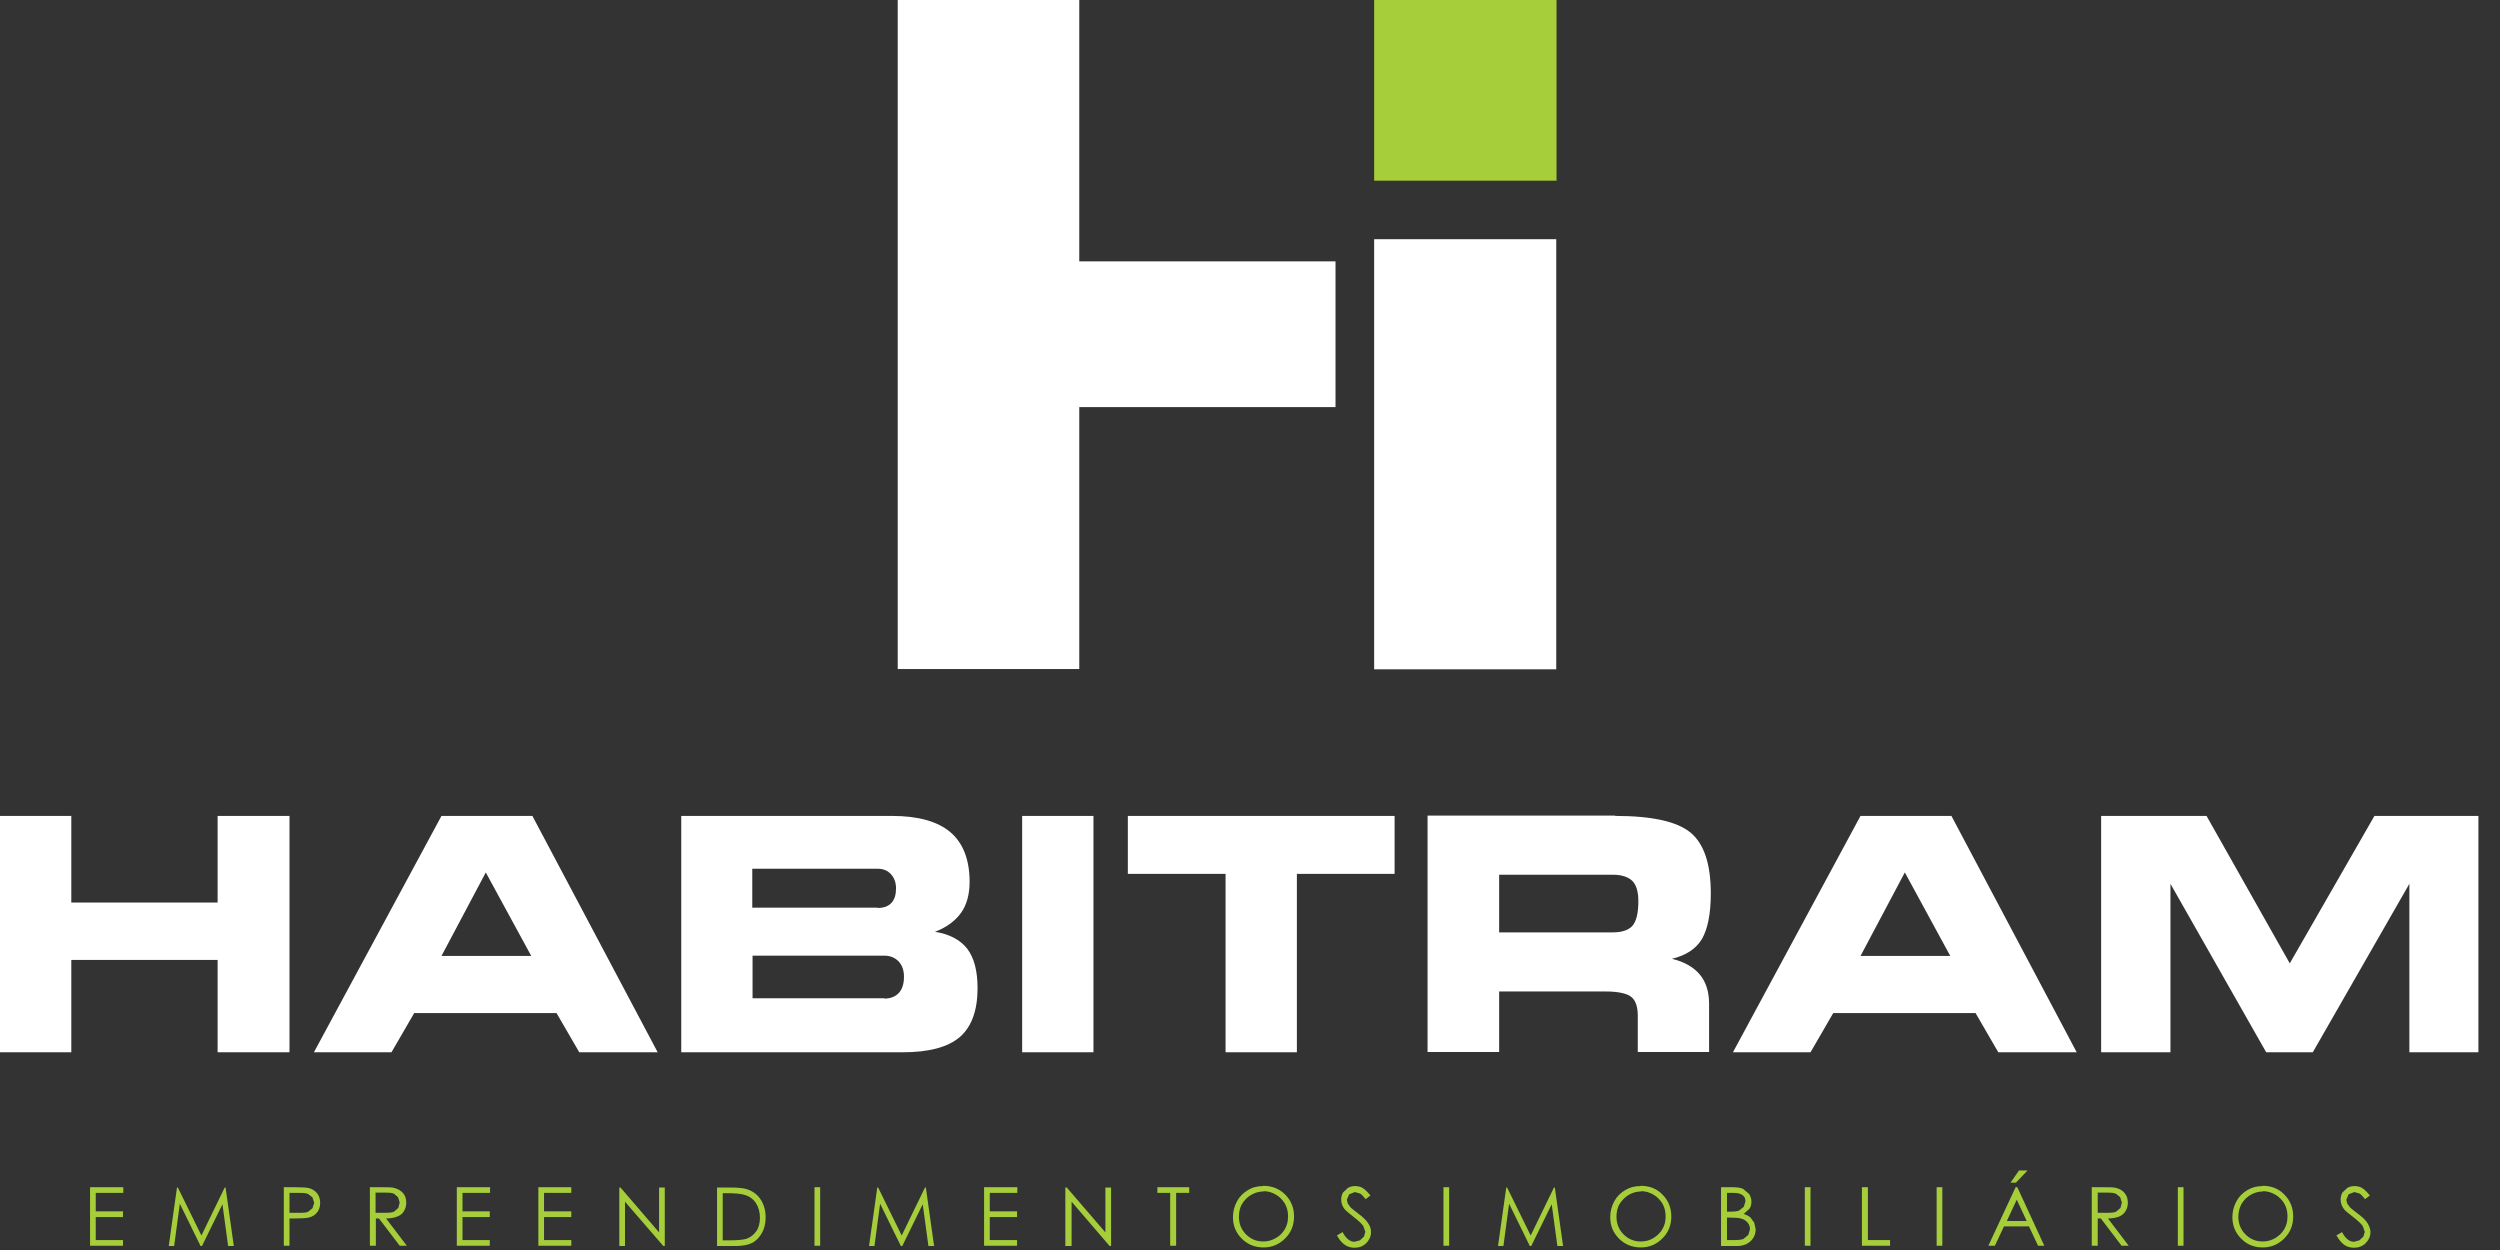
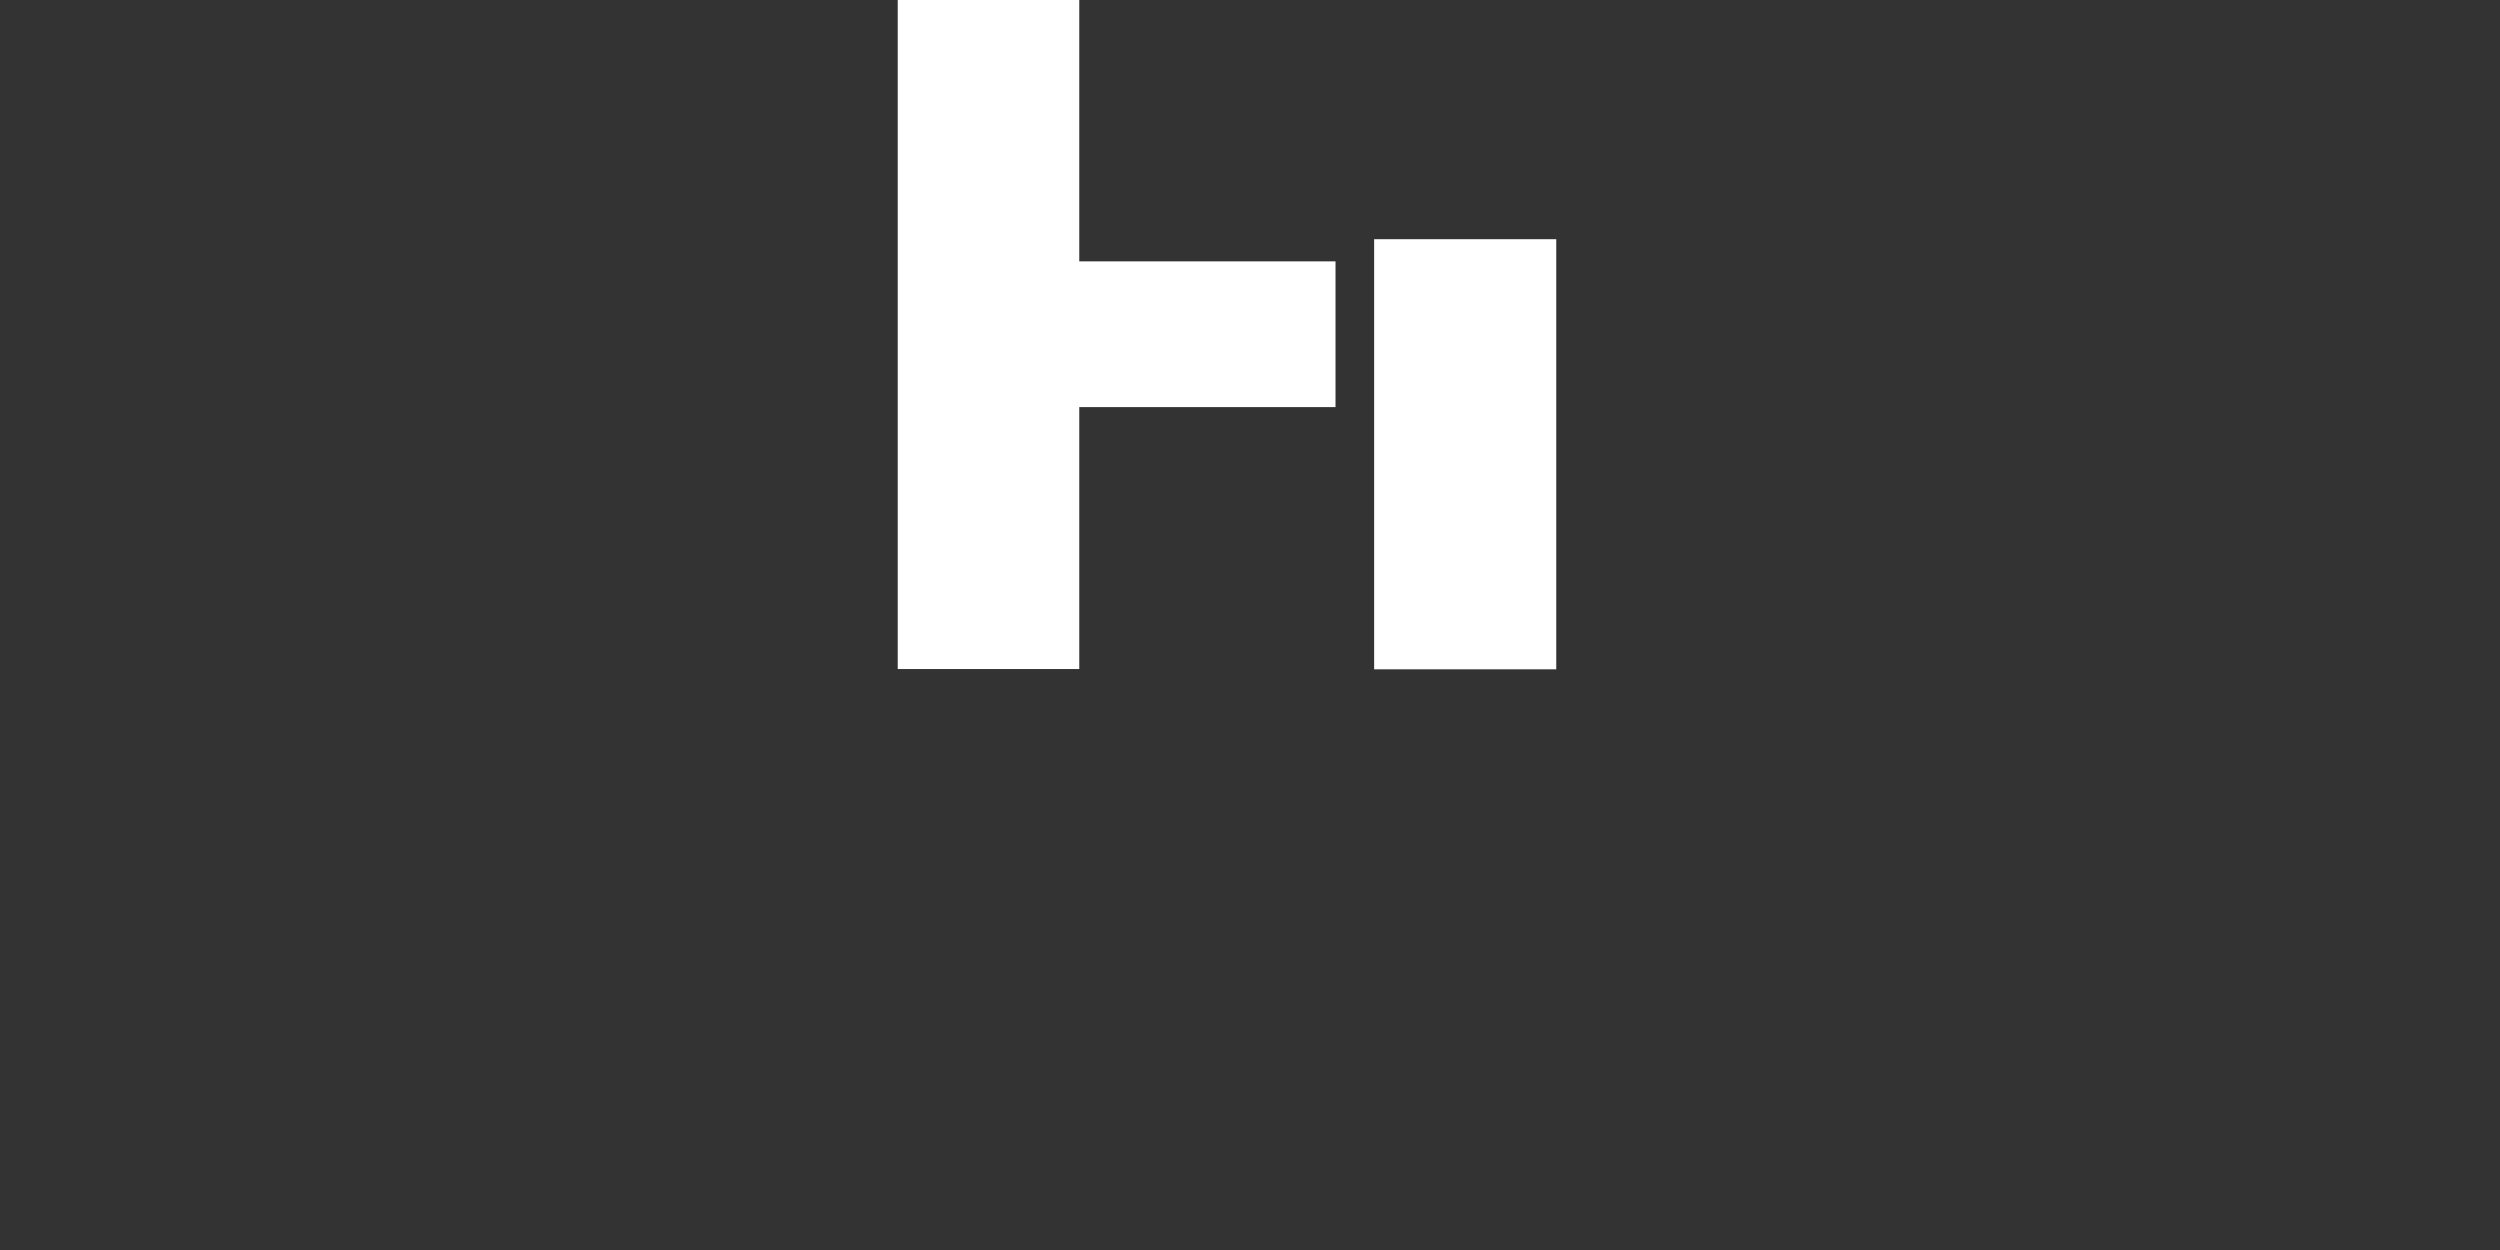
<svg xmlns="http://www.w3.org/2000/svg" width="88" height="44" viewBox="0 0 88 44" fill="none">
  <rect x="0" y="0" width="88" height="44" fill="#333333" stroke="none" />
-   <path d="M54.79 0H48.37V6.36H54.79V0Z" fill="#A6CE3A" />
  <path d="M54.78 8.42H48.37V23.56H54.78V8.42Z" fill="white" />
  <path d="M31.6 23.55V0H37.99V9.2H47.01V14.33H37.99V23.55H31.6Z" fill="white" />
-   <path d="M2.51 37.04H0V28.72H2.51V31.77H7.66V28.72H10.19V37.04H7.66V33.79H2.51V37.04ZM15.54 33.65H18.7L17.1 30.71L15.54 33.65ZM13.79 37.04H11.05L15.54 28.72H18.74L23.15 37.04H20.39L19.59 35.66H14.58L13.78 37.04H13.79ZM31.13 35.15C31.35 35.15 31.52 35.08 31.64 34.95C31.76 34.82 31.82 34.63 31.82 34.38C31.82 34.16 31.76 33.98 31.63 33.84C31.5 33.71 31.34 33.64 31.13 33.64H26.49V35.14H31.13V35.15ZM30.9 31.96C31.11 31.96 31.27 31.9 31.38 31.78C31.49 31.66 31.54 31.49 31.54 31.27C31.54 31.07 31.48 30.9 31.36 30.77C31.24 30.64 31.09 30.58 30.89 30.58H26.48V31.95H30.89L30.9 31.96ZM31.77 37.04H23.98V28.72H31.39C32.31 28.72 33 28.91 33.45 29.29C33.9 29.67 34.13 30.26 34.13 31.04C34.13 31.48 34.03 31.85 33.83 32.13C33.63 32.41 33.33 32.64 32.91 32.8C33.43 32.88 33.81 33.09 34.05 33.4C34.29 33.72 34.41 34.18 34.41 34.78C34.41 35.57 34.2 36.14 33.79 36.5C33.37 36.86 32.7 37.04 31.78 37.04M38.49 37.04H35.98V28.72H38.49V37.04ZM45.65 37.04H43.14V30.76H39.7V28.72H49.09V30.76H45.65V37.04ZM56.76 30.79H52.77V32.82H56.76C57.1 32.82 57.33 32.74 57.47 32.58C57.6 32.42 57.67 32.14 57.67 31.72C57.67 31.39 57.6 31.15 57.46 31.01C57.32 30.87 57.08 30.79 56.77 30.79M56.85 28.72C58.16 28.72 59.04 28.92 59.51 29.31C59.98 29.7 60.22 30.41 60.22 31.45C60.22 32.17 60.11 32.7 59.91 33.05C59.7 33.4 59.35 33.63 58.85 33.75C59.28 33.85 59.61 34.04 59.83 34.3C60.05 34.56 60.16 34.91 60.16 35.33V37.03H57.65V35.76C57.65 35.43 57.57 35.21 57.42 35.09C57.27 34.97 56.96 34.9 56.52 34.9H52.77V37.03H50.25V28.71H56.86L56.85 28.72ZM65.49 33.65H68.65L67.05 30.71L65.49 33.65ZM63.74 37.04H61L65.49 28.72H68.69L73.1 37.04H70.34L69.54 35.66H64.53L63.73 37.04H63.74ZM76.4 37.04H73.96V28.72H77.67L80.6 33.91L83.58 28.72H87.24V37.04H84.81V31.11L81.41 37.04H79.77L76.4 31.11V37.04Z" fill="white" />
-   <path d="M3.17 41.79H4.34V41.99H3.37V42.64H4.33V42.84H3.37V43.65H4.33V43.85H3.17V41.79ZM5.94 43.86L6.23 41.8H6.26L7.09 43.49L7.91 41.8H7.94L8.23 43.86H8.03L7.83 42.39L7.11 43.86H7.06L6.33 42.37L6.13 43.86H5.93H5.94ZM9.99 41.79H10.4C10.63 41.79 10.79 41.8 10.87 41.82C10.99 41.85 11.08 41.91 11.16 42C11.23 42.09 11.27 42.2 11.27 42.34C11.27 42.48 11.23 42.59 11.16 42.68C11.09 42.77 10.99 42.83 10.86 42.86C10.77 42.88 10.59 42.89 10.34 42.89H10.19V43.85H9.99V41.79ZM10.19 41.99V42.69H10.54C10.68 42.69 10.78 42.69 10.85 42.65L11 42.53L11.06 42.34L11 42.15L10.85 42.03C10.79 42 10.69 41.99 10.55 41.99H10.19ZM13.02 41.79H13.43C13.66 41.79 13.81 41.79 13.89 41.82C14.01 41.85 14.11 41.91 14.19 42C14.27 42.09 14.3 42.21 14.3 42.34C14.3 42.45 14.27 42.55 14.22 42.63C14.17 42.72 14.09 42.78 13.99 42.82C13.89 42.86 13.76 42.89 13.59 42.89L14.32 43.85H14.07L13.34 42.89H13.23V43.85H13.02V41.79ZM13.22 41.99V42.69H13.57C13.71 42.69 13.81 42.68 13.87 42.65L14.02 42.52L14.07 42.33L14.01 42.14L13.87 42.02C13.81 41.99 13.71 41.98 13.57 41.98H13.21L13.22 41.99ZM16.08 41.79H17.25V41.99H16.28V42.64H17.24V42.84H16.28V43.65H17.24V43.85H16.08V41.79ZM18.94 41.79H20.11V41.99H19.15V42.64H20.11V42.84H19.15V43.65H20.11V43.85H18.95V41.79H18.94ZM21.8 43.86V41.8H21.84L23.2 43.38V41.8H23.4V43.86H23.35L22 42.3V43.86H21.79H21.8ZM25.24 43.86V41.8H25.66C25.97 41.8 26.19 41.82 26.32 41.87C26.52 41.94 26.67 42.06 26.78 42.23C26.89 42.4 26.95 42.61 26.95 42.85C26.95 43.06 26.91 43.24 26.82 43.4C26.73 43.56 26.62 43.67 26.48 43.75C26.34 43.82 26.14 43.86 25.89 43.86H25.24ZM25.44 43.66H25.67C25.95 43.66 26.15 43.64 26.26 43.61C26.41 43.56 26.53 43.47 26.62 43.34C26.71 43.21 26.75 43.05 26.75 42.86C26.75 42.67 26.7 42.49 26.61 42.35C26.52 42.21 26.38 42.11 26.21 42.06C26.08 42.02 25.87 42 25.58 42H25.44V43.67V43.66ZM28.67 41.79H28.87V43.85H28.67V41.79ZM30.59 43.86L30.88 41.8H30.91L31.74 43.49L32.56 41.8H32.59L32.88 43.86H32.68L32.48 42.39L31.76 43.86H31.71L30.98 42.37L30.78 43.86H30.58H30.59ZM34.64 41.79H35.81V41.99H34.84V42.64H35.8V42.84H34.84V43.65H35.8V43.85H34.64V41.79ZM37.5 43.86V41.8H37.55L38.91 43.38V41.8H39.11V43.86H39.06L37.72 42.3V43.86H37.51H37.5ZM40.74 41.99V41.79H41.86V41.99H41.4V43.85H41.19V41.99H40.73H40.74ZM44.46 41.74C44.77 41.74 45.03 41.84 45.24 42.05C45.45 42.26 45.55 42.52 45.55 42.82C45.55 43.12 45.45 43.38 45.24 43.59C45.03 43.8 44.78 43.91 44.48 43.91C44.18 43.91 43.92 43.81 43.71 43.6C43.5 43.39 43.4 43.14 43.4 42.84C43.4 42.64 43.45 42.46 43.54 42.29C43.63 42.12 43.76 41.99 43.93 41.89C44.09 41.79 44.27 41.75 44.46 41.75M44.47 41.94C44.32 41.94 44.18 41.98 44.04 42.06C43.9 42.14 43.8 42.25 43.72 42.38C43.64 42.51 43.61 42.67 43.61 42.83C43.61 43.07 43.69 43.28 43.86 43.45C44.03 43.62 44.23 43.7 44.47 43.7C44.63 43.7 44.77 43.66 44.91 43.58C45.05 43.5 45.15 43.4 45.23 43.26C45.31 43.12 45.34 42.98 45.34 42.81C45.34 42.64 45.3 42.5 45.23 42.37C45.15 42.24 45.05 42.13 44.91 42.05C44.77 41.97 44.63 41.93 44.48 41.93M47.09 43.47L47.26 43.37C47.38 43.6 47.52 43.71 47.68 43.71L47.87 43.66L48.01 43.53L48.06 43.36L47.99 43.16C47.93 43.07 47.81 42.96 47.64 42.83C47.47 42.7 47.37 42.61 47.32 42.55C47.25 42.45 47.21 42.35 47.21 42.23C47.21 42.14 47.23 42.06 47.27 41.98L47.45 41.81C47.53 41.77 47.61 41.75 47.7 41.75C47.8 41.75 47.89 41.77 47.97 41.82C48.05 41.87 48.14 41.96 48.24 42.08L48.07 42.21C47.99 42.11 47.93 42.04 47.87 42.01L47.69 41.96L47.49 42.04L47.41 42.23L47.44 42.36L47.54 42.5C47.54 42.5 47.65 42.6 47.8 42.71C47.98 42.84 48.1 42.96 48.16 43.06C48.23 43.16 48.26 43.27 48.26 43.37C48.26 43.52 48.2 43.65 48.09 43.76C47.98 43.87 47.84 43.92 47.68 43.92C47.56 43.92 47.44 43.89 47.34 43.82C47.24 43.75 47.14 43.64 47.06 43.48M50.81 41.79H51.01V43.85H50.81V41.79ZM52.73 43.86L53.02 41.8H53.05L53.88 43.49L54.7 41.8H54.73L55.02 43.86H54.82L54.62 42.39L53.9 43.86H53.85L53.12 42.37L52.92 43.86H52.72H52.73ZM57.75 41.74C58.06 41.74 58.32 41.84 58.52 42.05C58.73 42.26 58.83 42.52 58.83 42.82C58.83 43.12 58.73 43.38 58.52 43.59C58.31 43.8 58.06 43.91 57.76 43.91C57.46 43.91 57.2 43.81 56.99 43.6C56.78 43.39 56.68 43.14 56.68 42.84C56.68 42.64 56.73 42.46 56.82 42.29C56.91 42.12 57.04 41.99 57.21 41.89C57.38 41.79 57.55 41.75 57.74 41.75M57.76 41.94C57.61 41.94 57.47 41.98 57.33 42.06C57.2 42.14 57.09 42.25 57.01 42.38C56.93 42.51 56.9 42.67 56.9 42.83C56.9 43.07 56.98 43.28 57.15 43.45C57.32 43.62 57.52 43.7 57.76 43.7C57.92 43.7 58.07 43.66 58.2 43.58C58.33 43.5 58.44 43.4 58.52 43.26C58.6 43.12 58.63 42.98 58.63 42.81C58.63 42.64 58.59 42.5 58.52 42.37C58.44 42.24 58.34 42.13 58.2 42.05C58.06 41.97 57.92 41.93 57.77 41.93M60.59 41.79H60.99C61.15 41.79 61.28 41.81 61.36 41.85L61.57 42.03C61.62 42.11 61.65 42.2 61.65 42.3C61.65 42.39 61.63 42.48 61.58 42.55L61.38 42.73C61.49 42.77 61.57 42.81 61.62 42.86L61.75 43.04L61.8 43.27C61.8 43.43 61.74 43.58 61.62 43.69C61.5 43.8 61.34 43.86 61.14 43.86H60.58V41.8L60.59 41.79ZM60.79 41.99V42.65H60.91C61.05 42.65 61.15 42.64 61.22 42.61L61.38 42.48L61.44 42.29C61.44 42.19 61.41 42.12 61.34 42.07C61.27 42.02 61.17 41.99 61.03 41.99H60.8H60.79ZM60.79 42.86V43.65H61.04C61.19 43.65 61.3 43.64 61.37 43.61L61.54 43.47L61.6 43.27C61.6 43.18 61.57 43.1 61.51 43.03C61.45 42.96 61.37 42.91 61.27 42.89C61.2 42.87 61.08 42.86 60.91 42.86H60.8H60.79ZM63.53 41.79H63.73V43.85H63.53V41.79ZM65.54 41.79H65.75V43.65H66.53V43.85H65.54V41.79ZM68.17 41.79H68.37V43.85H68.17V41.79ZM71.01 41.79L71.96 43.85H71.74L71.42 43.17H70.54L70.22 43.85H69.99L70.95 41.79H71H71.01ZM70.99 42.23L70.64 42.98H71.34L70.99 42.23ZM71.07 41.2H71.37L70.96 41.63H70.77L71.07 41.2ZM73.63 41.79H74.04C74.27 41.79 74.42 41.79 74.5 41.82C74.62 41.85 74.72 41.91 74.79 42C74.87 42.09 74.9 42.21 74.9 42.34C74.9 42.45 74.87 42.55 74.82 42.63C74.77 42.72 74.69 42.78 74.6 42.82C74.5 42.86 74.37 42.89 74.2 42.89L74.93 43.85H74.68L73.95 42.89H73.84V43.85H73.63V41.79ZM73.84 41.99V42.69H74.19C74.33 42.69 74.43 42.68 74.49 42.65L74.64 42.52L74.69 42.33L74.63 42.14L74.48 42.02C74.42 41.99 74.32 41.98 74.18 41.98H73.82L73.84 41.99ZM76.66 41.79H76.86V43.85H76.66V41.79ZM79.64 41.74C79.95 41.74 80.21 41.84 80.41 42.05C80.62 42.26 80.72 42.52 80.72 42.82C80.72 43.12 80.62 43.38 80.41 43.59C80.2 43.8 79.95 43.91 79.65 43.91C79.35 43.91 79.09 43.81 78.89 43.6C78.68 43.39 78.58 43.14 78.58 42.84C78.58 42.64 78.63 42.46 78.72 42.29C78.81 42.12 78.94 41.99 79.11 41.89C79.28 41.79 79.45 41.75 79.64 41.75M79.65 41.94C79.5 41.94 79.36 41.98 79.22 42.06C79.08 42.14 78.98 42.25 78.9 42.38C78.83 42.51 78.79 42.67 78.79 42.83C78.79 43.07 78.87 43.28 79.04 43.45C79.21 43.62 79.41 43.7 79.65 43.7C79.81 43.7 79.95 43.66 80.09 43.58C80.22 43.5 80.33 43.4 80.41 43.26C80.49 43.12 80.52 42.98 80.52 42.81C80.52 42.64 80.48 42.5 80.41 42.37C80.33 42.24 80.23 42.13 80.09 42.05C79.95 41.97 79.81 41.93 79.65 41.93M82.27 43.47L82.44 43.37C82.56 43.6 82.7 43.71 82.86 43.71L83.05 43.66L83.19 43.53L83.24 43.36L83.17 43.16C83.11 43.07 82.99 42.96 82.82 42.83C82.65 42.7 82.54 42.61 82.5 42.55C82.43 42.45 82.39 42.35 82.39 42.23C82.39 42.14 82.41 42.06 82.45 41.98L82.63 41.81C82.71 41.77 82.79 41.75 82.88 41.75C82.98 41.75 83.07 41.77 83.15 41.82C83.23 41.87 83.32 41.96 83.42 42.08L83.25 42.21C83.17 42.11 83.11 42.04 83.05 42.01L82.87 41.96L82.67 42.04L82.59 42.23L82.62 42.36L82.72 42.5C82.72 42.5 82.83 42.6 82.98 42.71C83.16 42.84 83.28 42.96 83.34 43.06C83.4 43.16 83.44 43.27 83.44 43.37C83.44 43.52 83.38 43.65 83.27 43.76C83.16 43.87 83.02 43.92 82.86 43.92C82.74 43.92 82.62 43.89 82.52 43.82C82.42 43.75 82.33 43.64 82.24 43.48" fill="#A6CE3A" />
</svg>